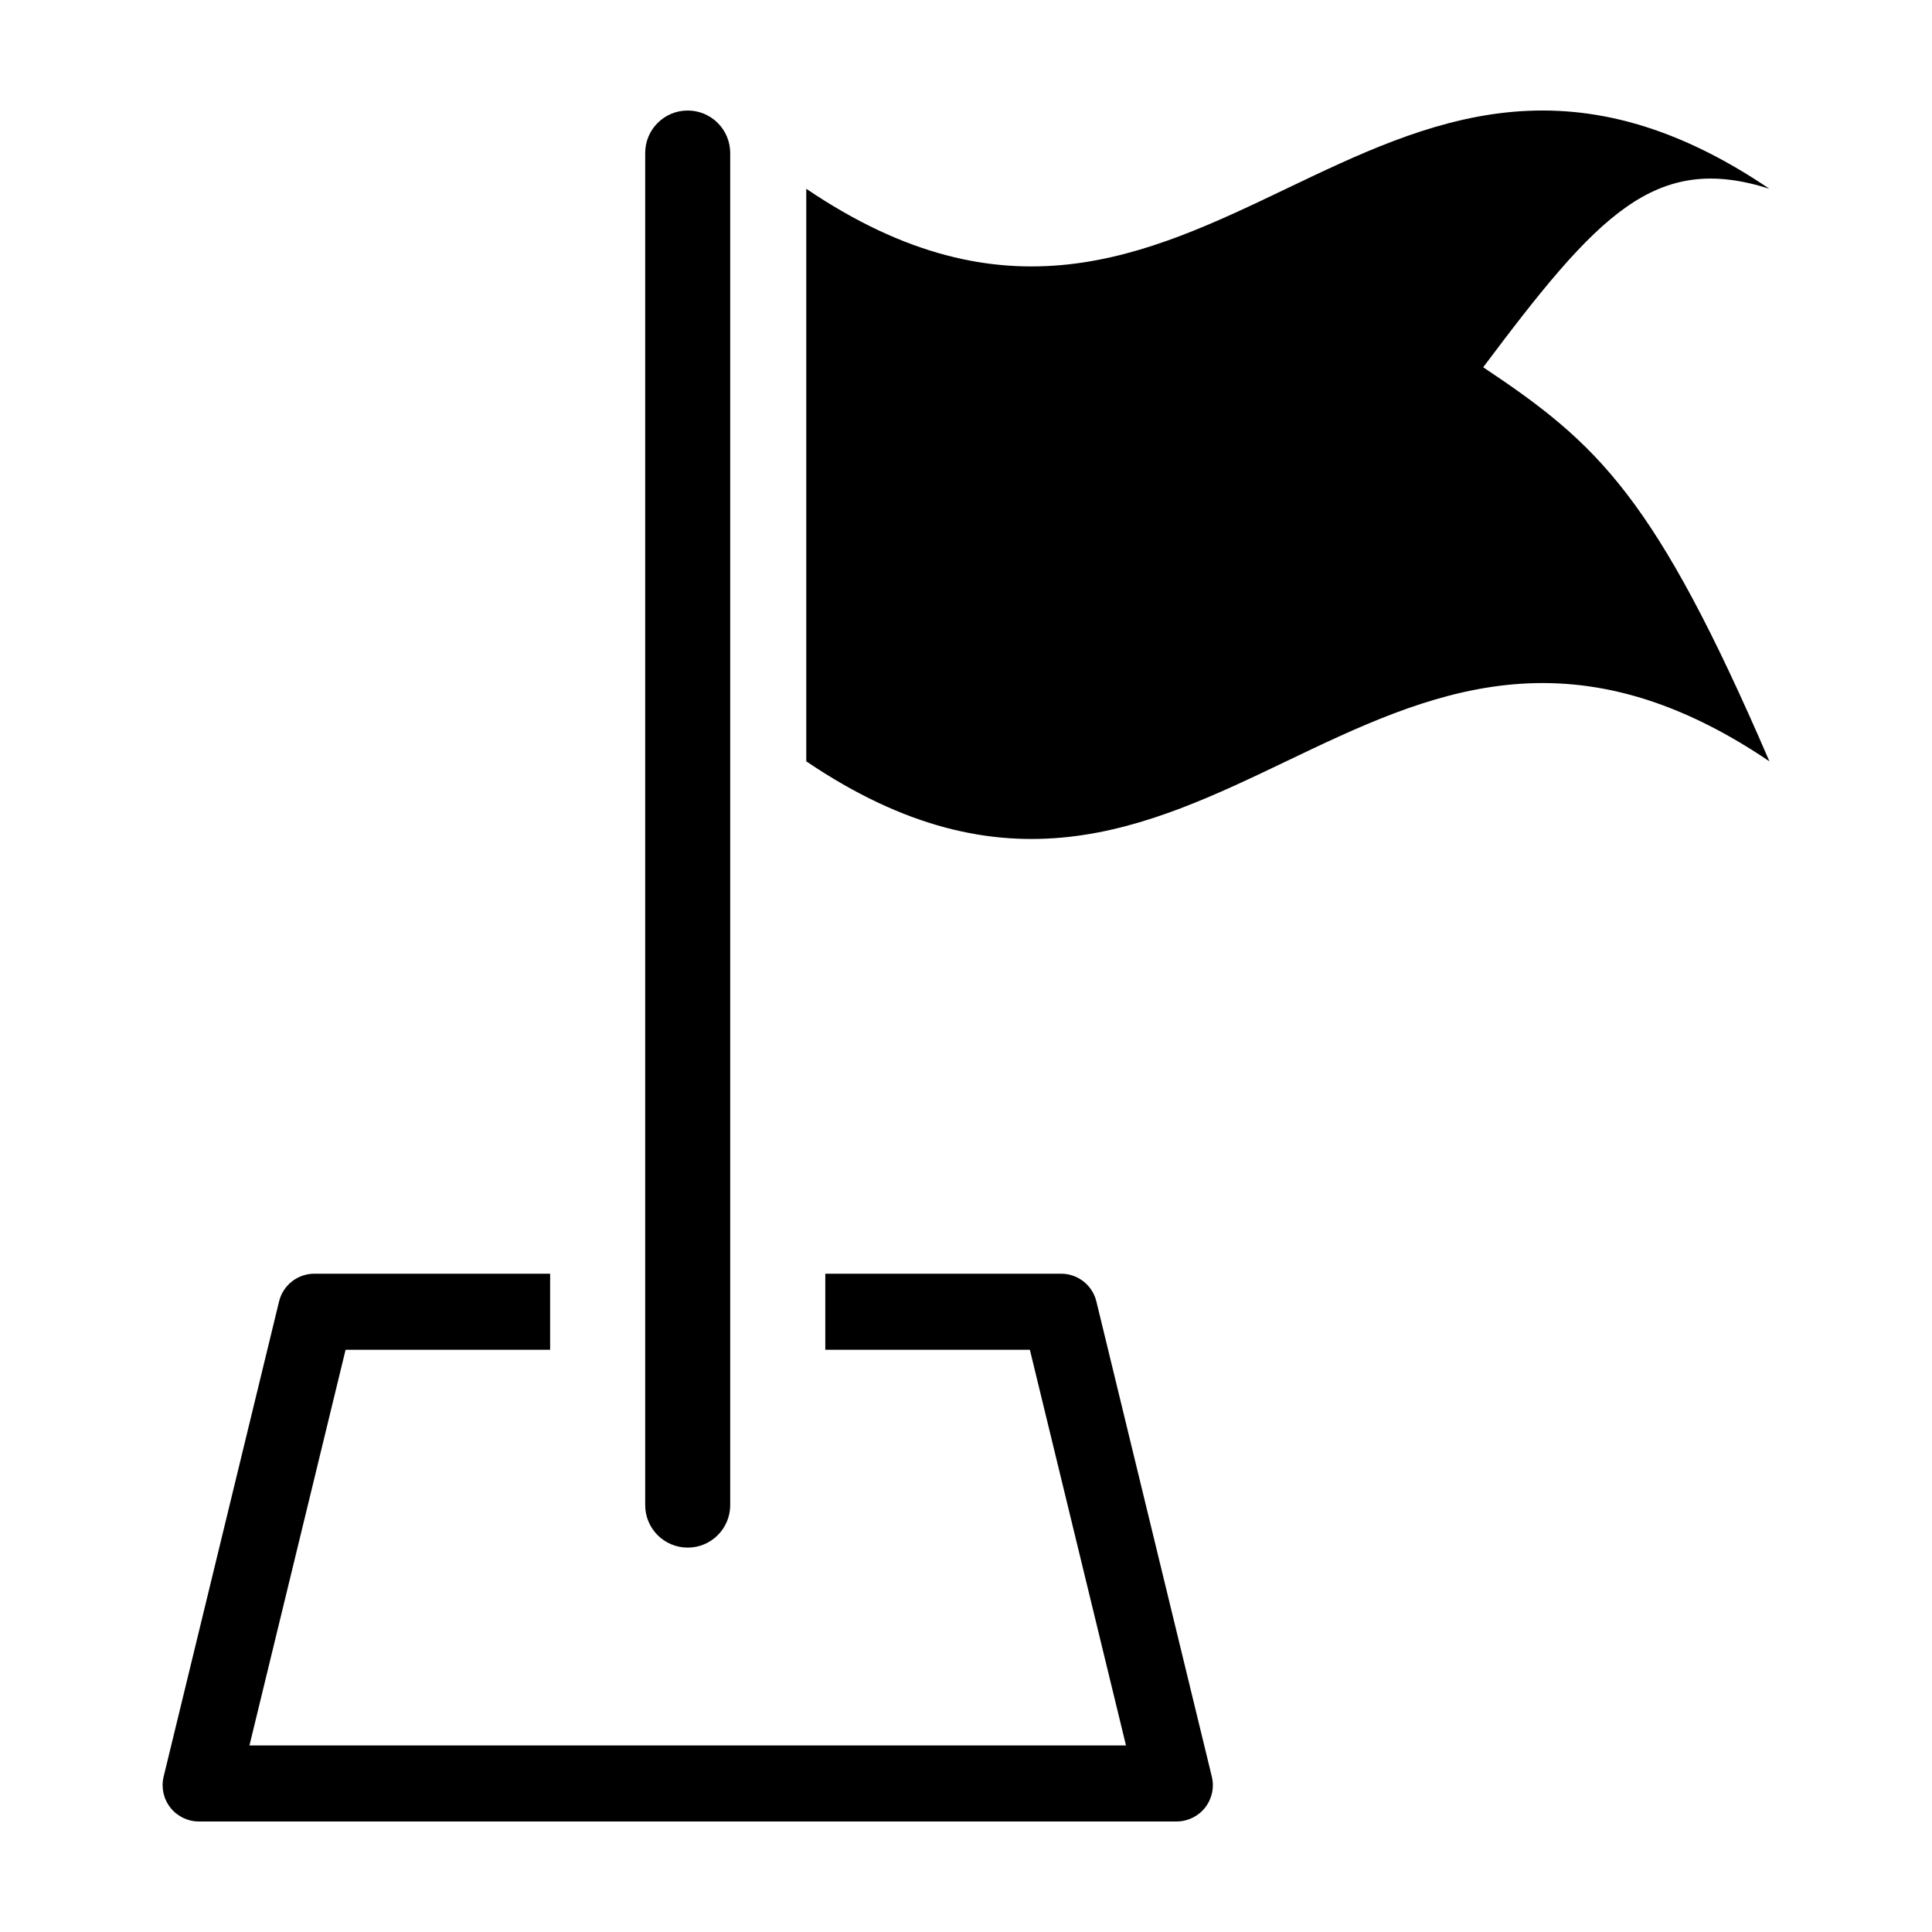
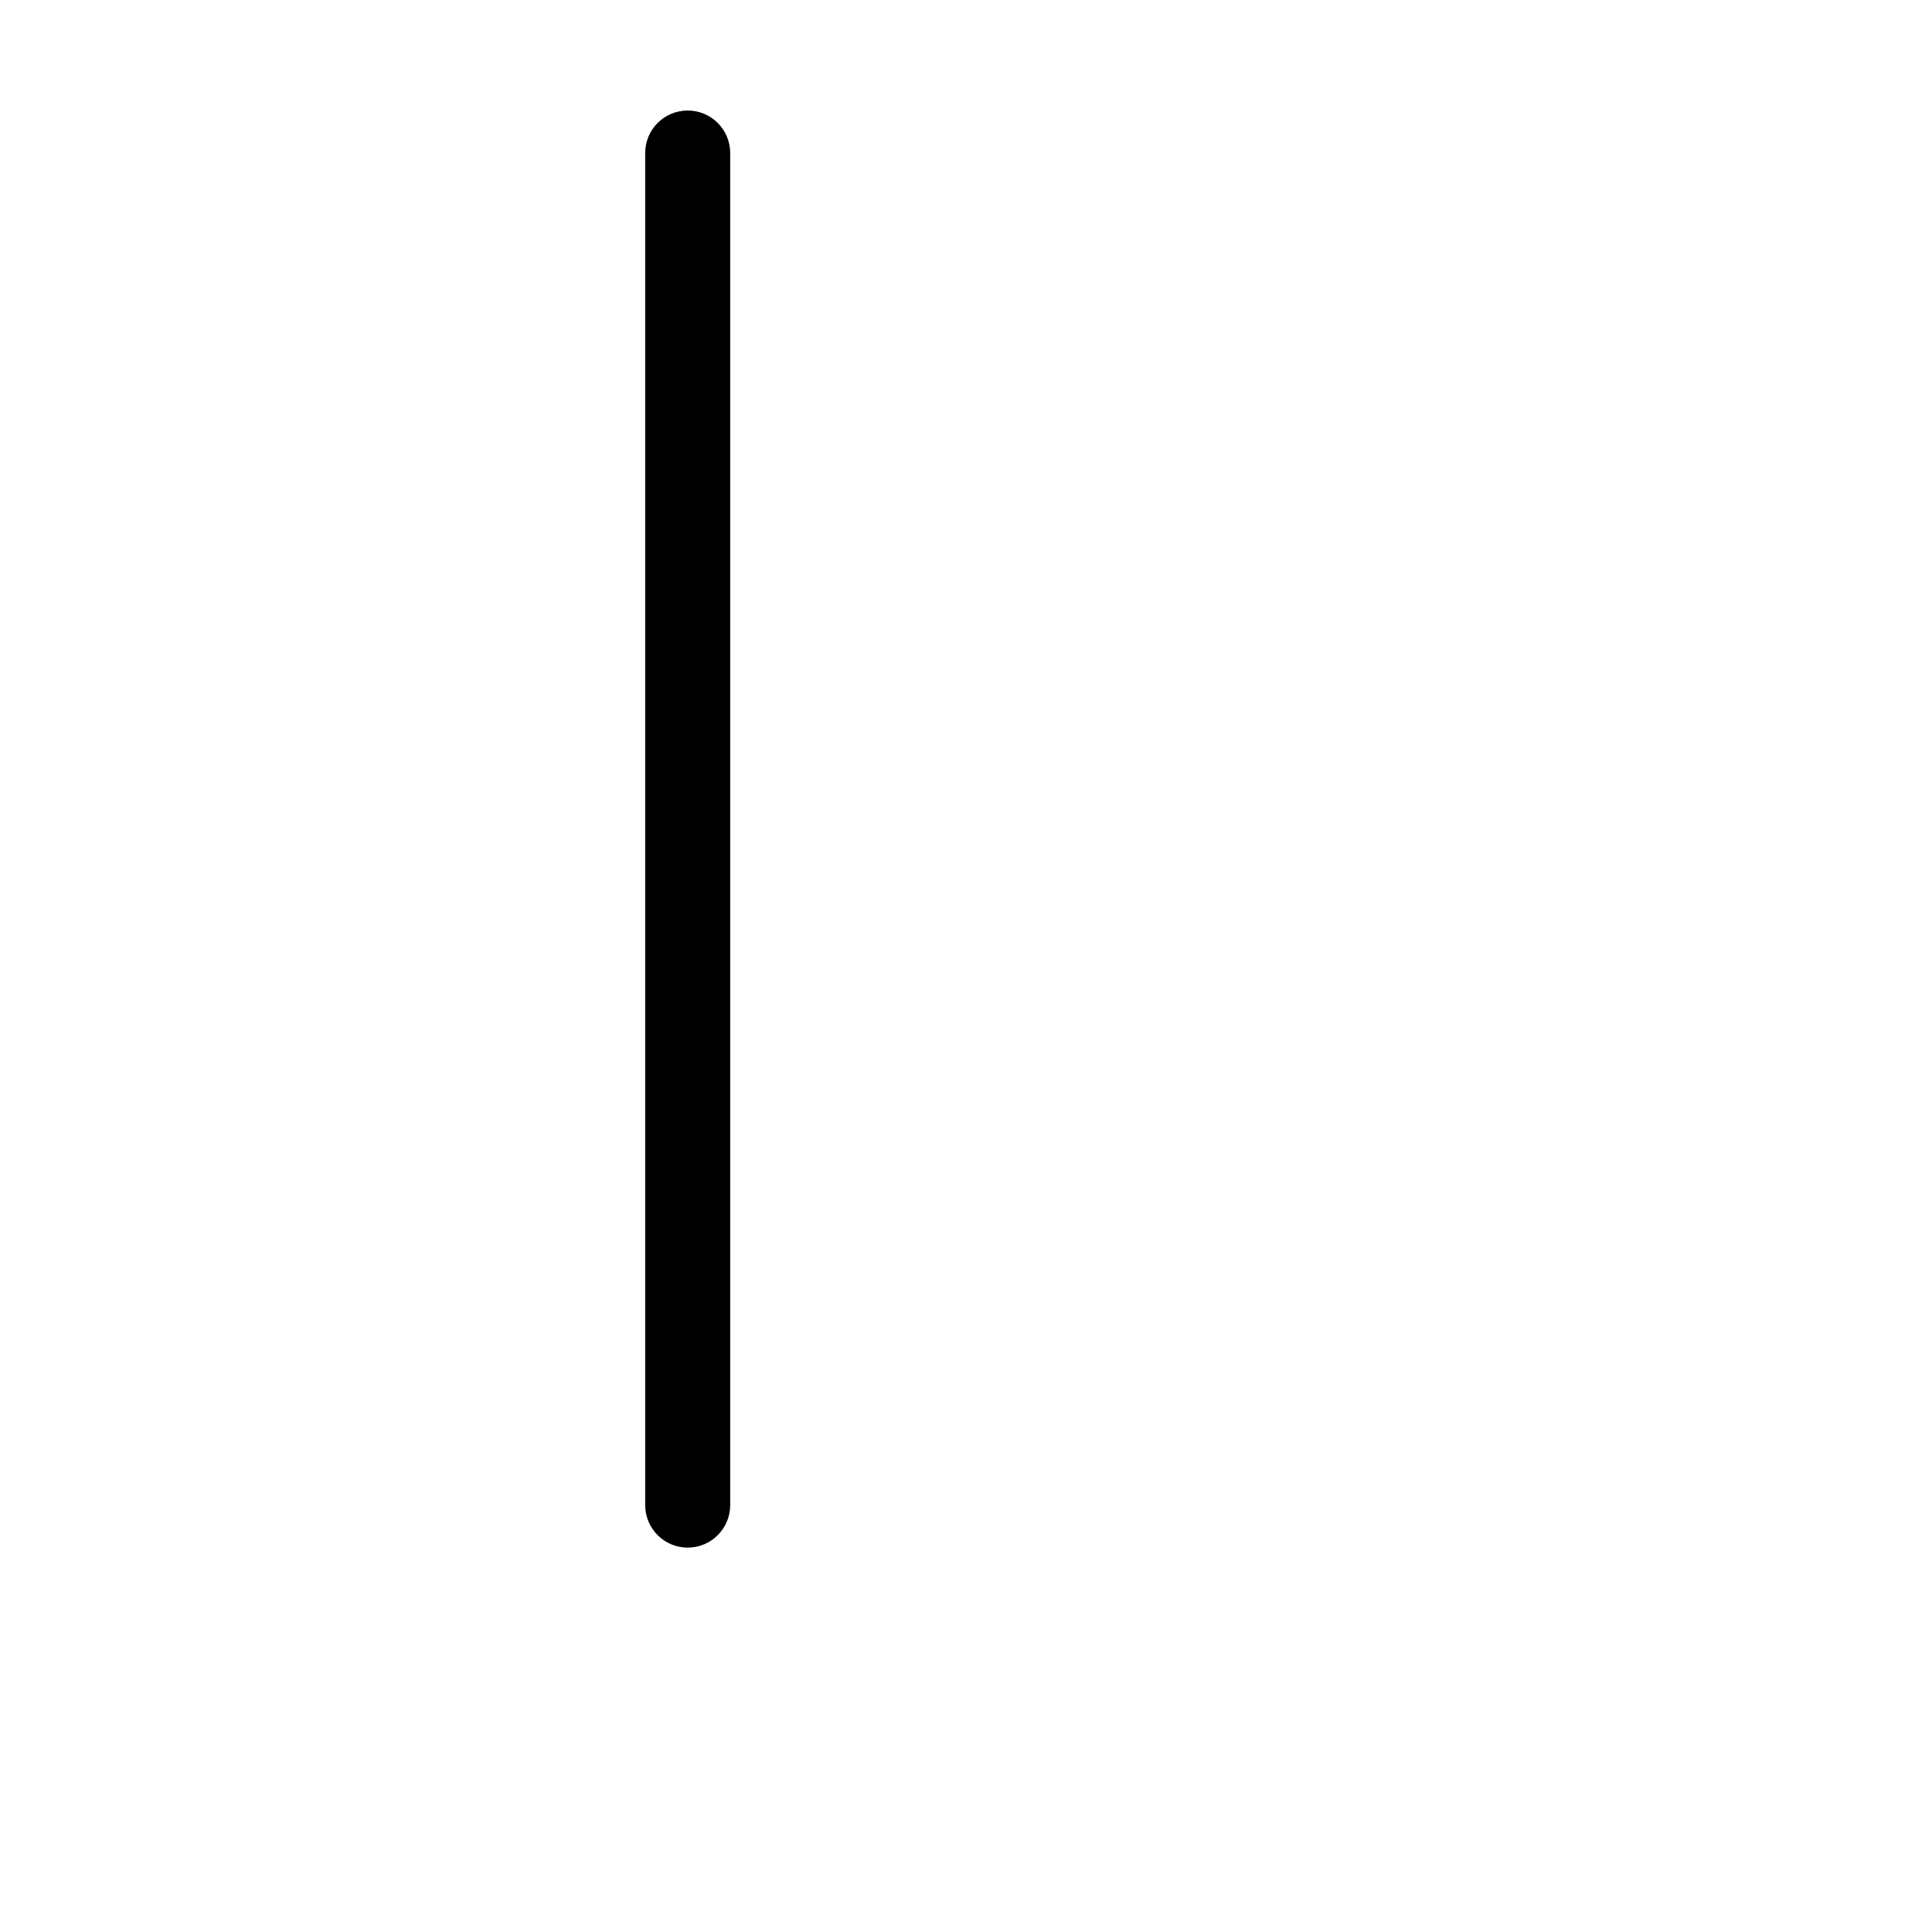
<svg xmlns="http://www.w3.org/2000/svg" fill="#000000" width="800px" height="800px" version="1.1" viewBox="144 144 512 512">
  <g>
-     <path d="m612.91 194.03c-105.95-71.734-149.78 71.402-255.24 0v151.73c105.46 71.406 149.29-71.734 255.24 0-30.336-70.391-45.512-84.207-75.848-104.43 30.336-40.469 45.512-57 75.848-47.301z" />
-     <path d="m196.71 626.71h259.09c2.949 0 5.738-1.352 7.559-3.672 1.824-2.32 2.484-5.348 1.785-8.215l-30.594-125.93c-1.047-4.312-4.906-7.348-9.344-7.348h-62.496v20.152h54.215l25.473 104.86h-232.29l25.477-104.86h54.203v-20.152h-62.484c-4.438 0-8.297 3.035-9.348 7.348l-30.59 125.93c-0.699 2.867-0.039 5.894 1.781 8.215 1.824 2.32 4.613 3.676 7.562 3.672z" />
    <path d="m326.24 173.29c-6.219 0-11.258 5.039-11.258 11.258v358.32c0 6.223 5.043 11.266 11.266 11.266 6.219 0 11.266-5.043 11.266-11.266v-358.32c-0.004-2.988-1.191-5.852-3.305-7.965-2.113-2.109-4.981-3.297-7.969-3.293z" />
  </g>
</svg>